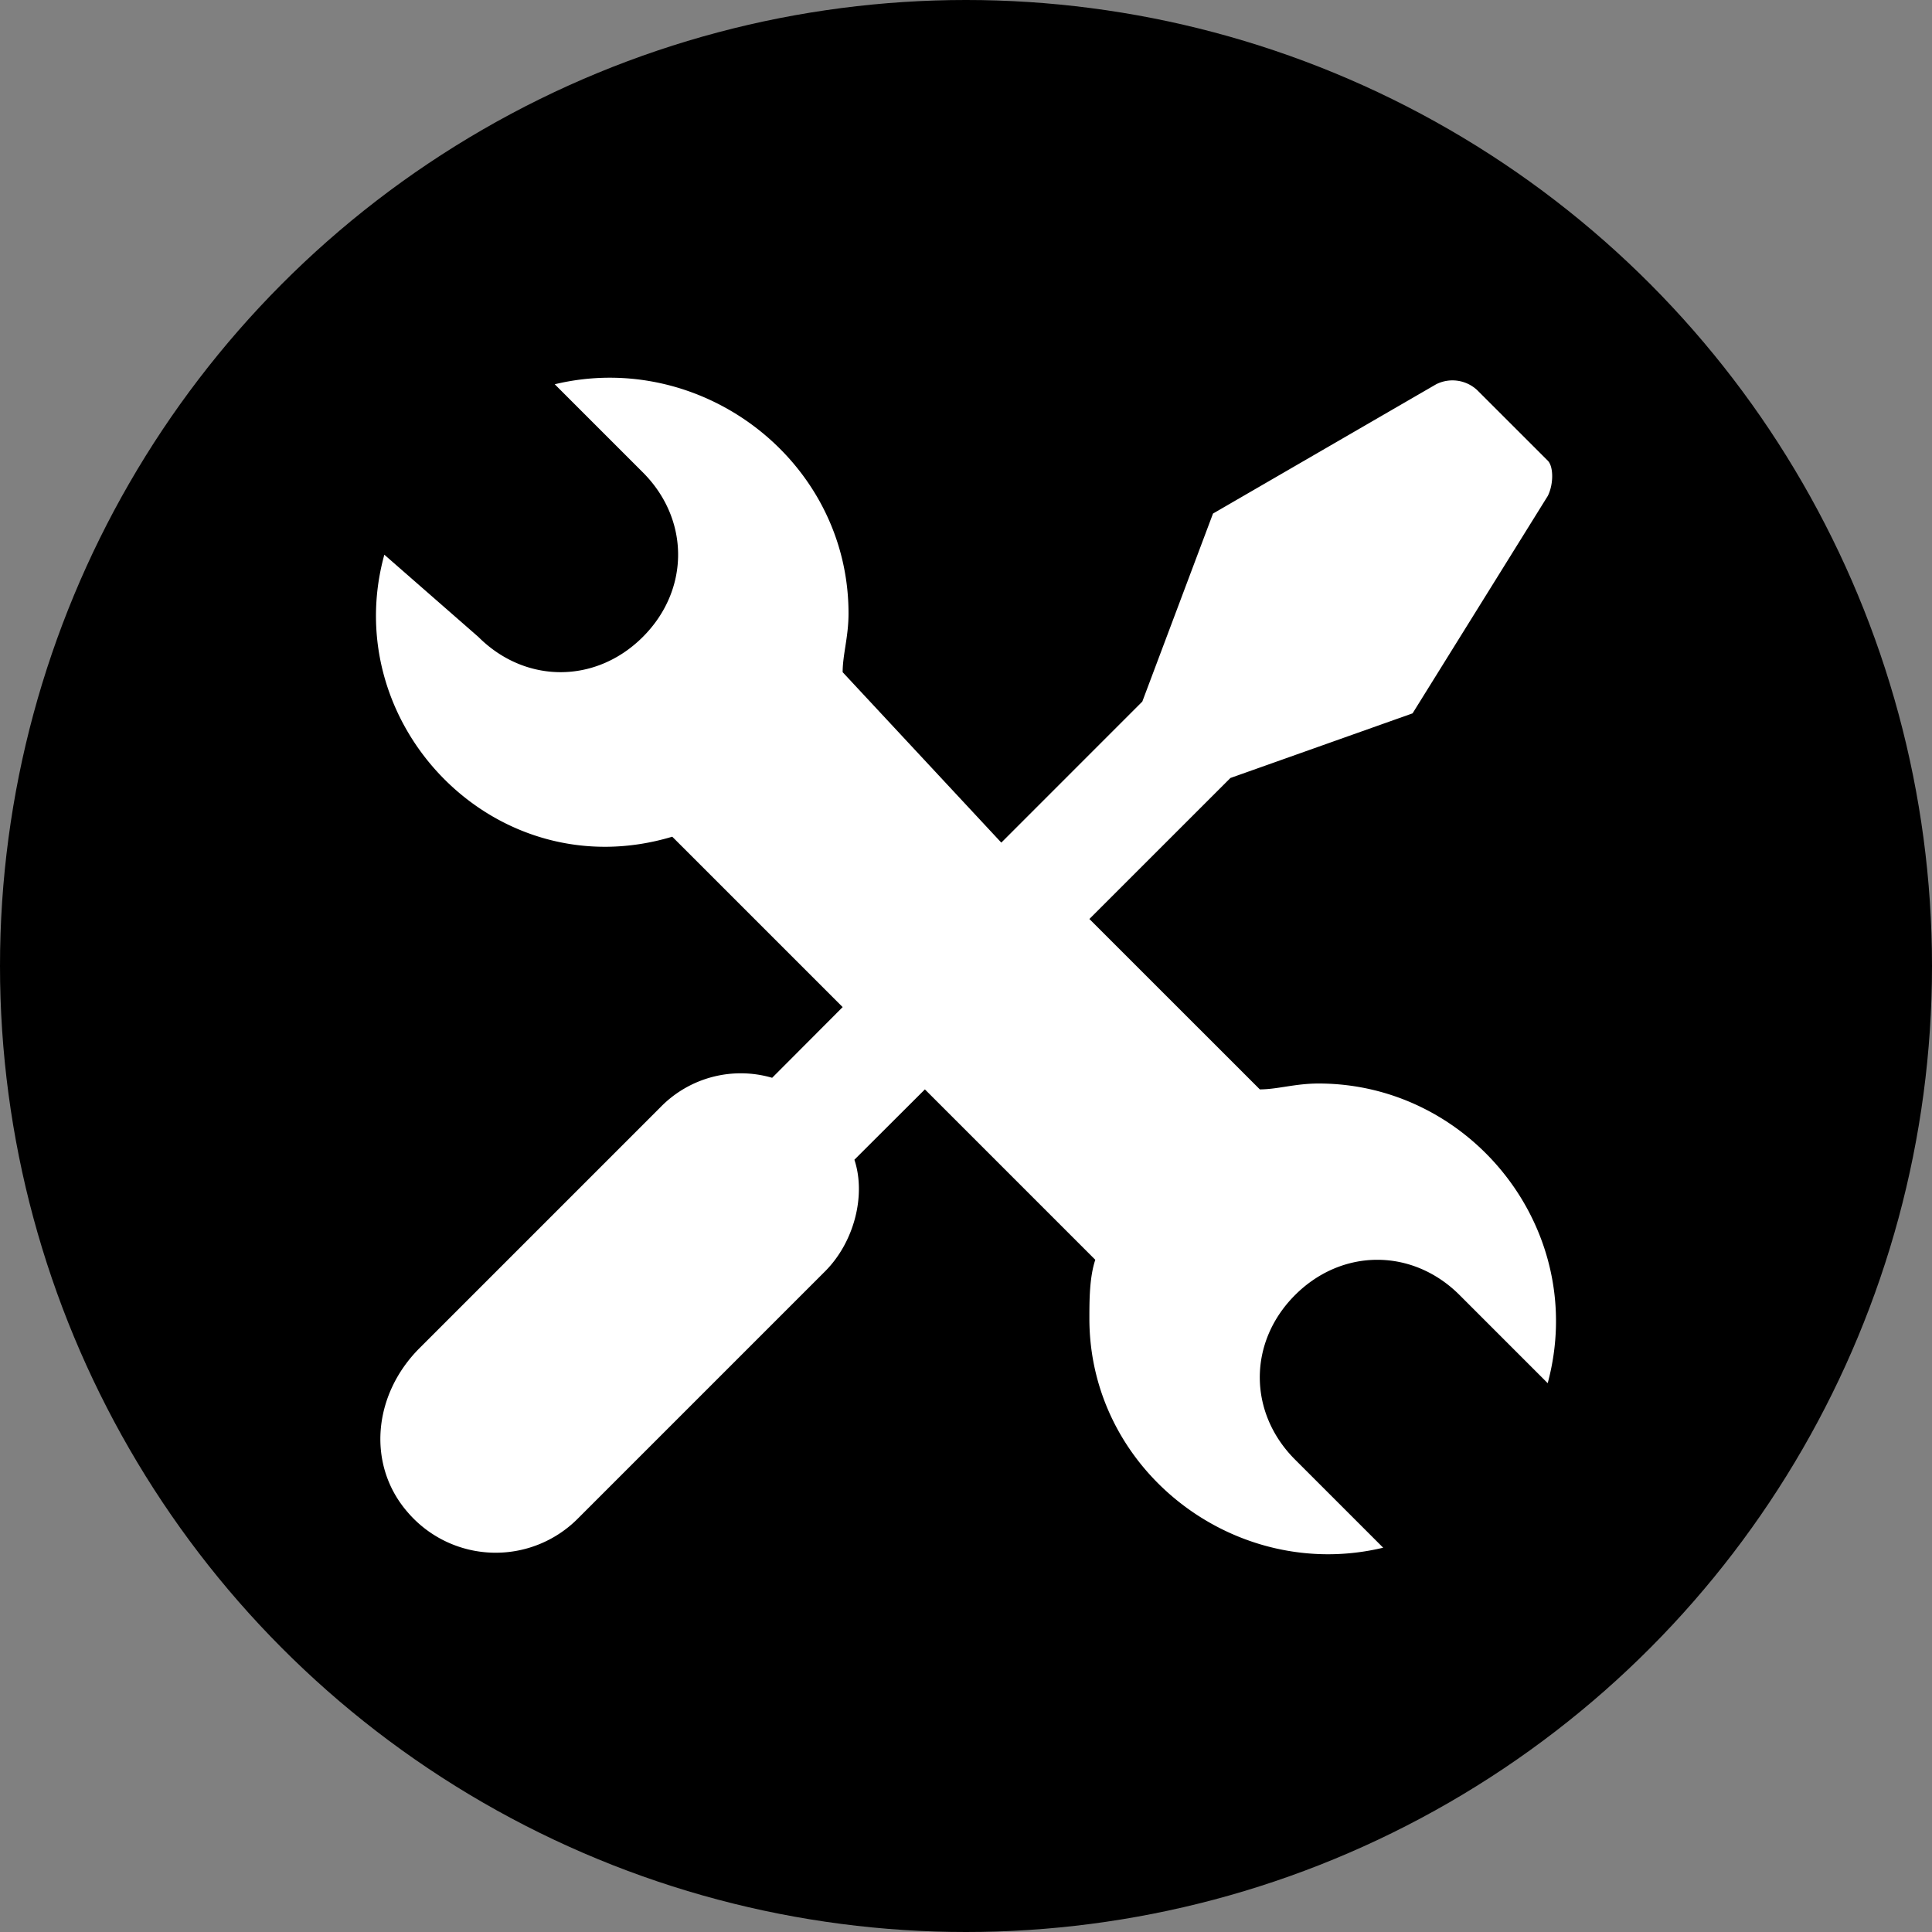
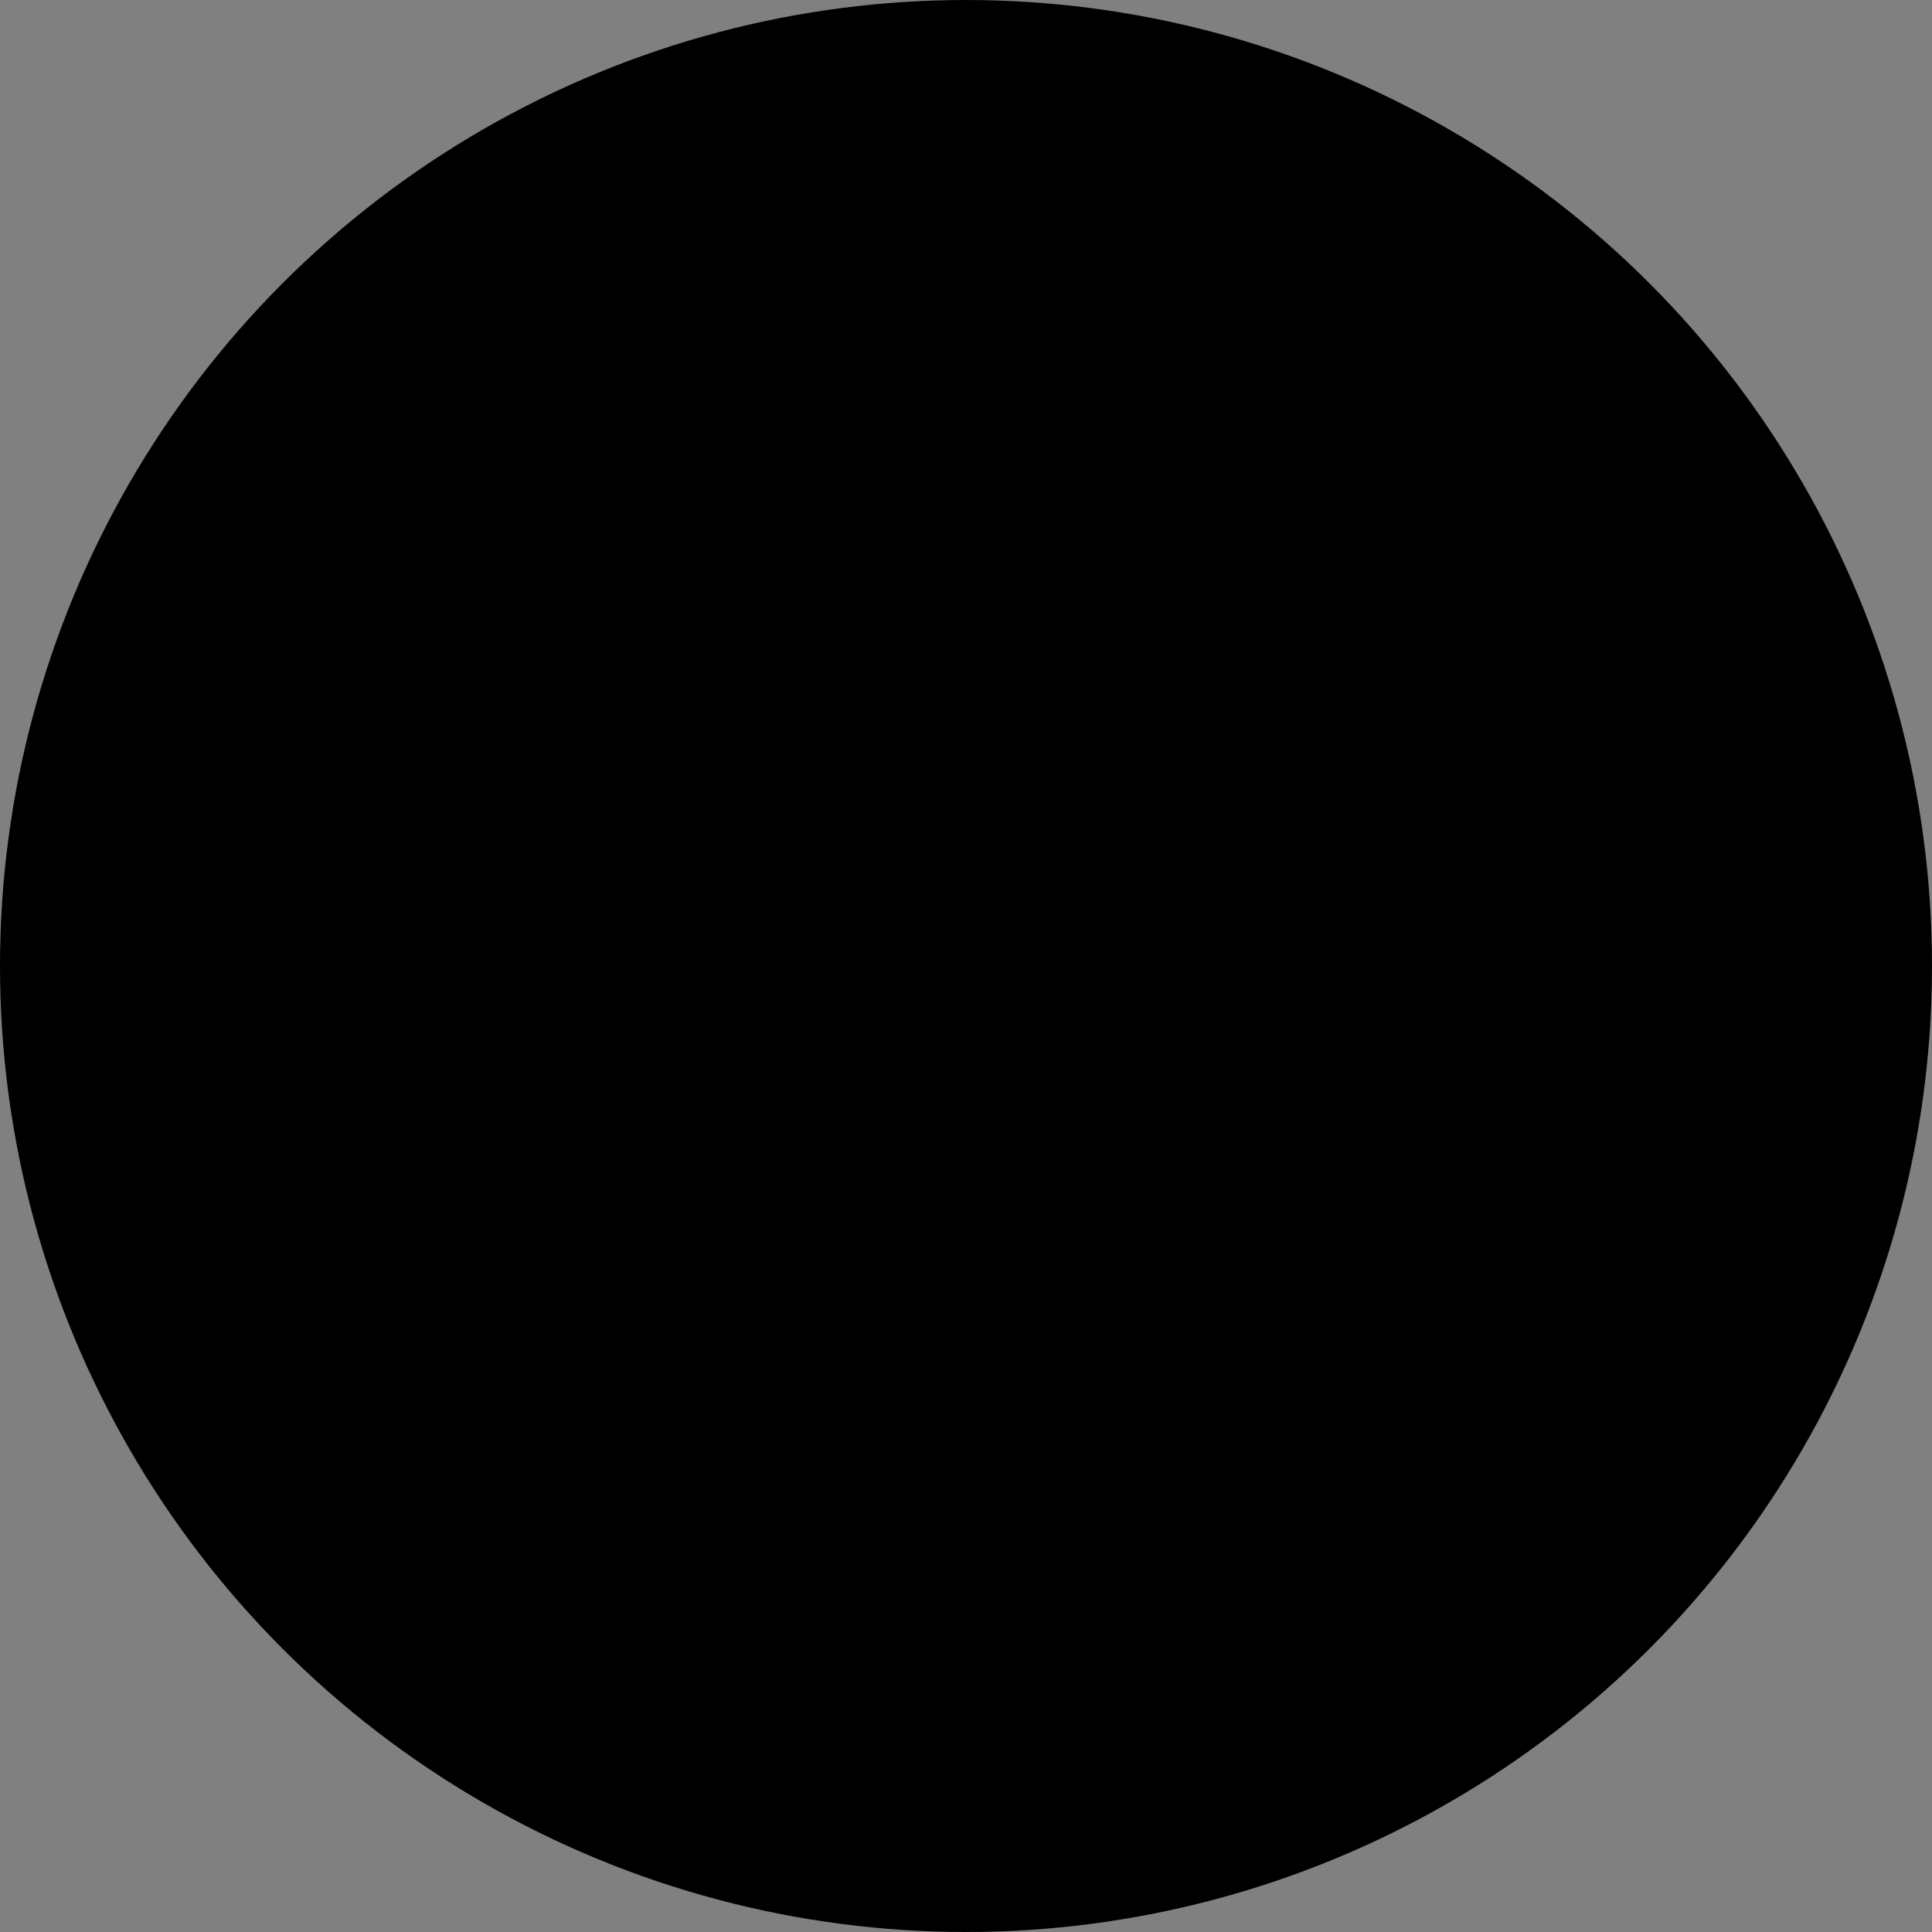
<svg xmlns="http://www.w3.org/2000/svg" id="Layer_1" data-name="Layer 1" viewBox="0 0 500.12 500.12">
  <rect x="0" y="0" width="500.12" height="500.12" fill="#808080" stroke="none" />
  <defs>
    <style>.cls-1{fill:#fff;}</style>
  </defs>
  <circle cx="250.06" cy="250.06" r="250.06" />
-   <path class="cls-1" d="M341.33,280.48c-6.08,0-10.65,1.52-15.21,1.52L282,237.89l36.51-36.5,47.15-16.73,35-56.28c1.52-3,1.52-7.61,0-9.13L382.4,101a9.38,9.38,0,0,0-10.65-1.52L314,132.94,295.7,181.61l-36.5,36.51L218.13,174c0-4.56,1.52-9.13,1.52-15.21,0-39.55-38-68.45-76.05-59.32l22.81,22.81c12.17,12.17,12.17,30.42,0,42.59s-30.42,12.17-42.58,0L99.49,143.59c-12.17,44.11,28.9,86.7,74.53,73l44.11,44.11L199.88,279a29,29,0,0,0-28.9,7.6l-62.37,62.37c-12.16,12.16-13.68,30.42-3,42.58A30,30,0,0,0,149.68,393l63.89-63.89c7.6-7.6,10.64-19.77,7.6-28.9L239.42,282l44.11,44.11C282,330.67,282,336.76,282,341.32c0,39.55,38,68.45,76.05,59.32l-22.81-22.81c-12.17-12.17-12.17-30.42,0-42.59s30.42-12.17,42.59,0l22.81,22.81C411.3,318.51,380.88,280.48,341.33,280.48Z" />
</svg>